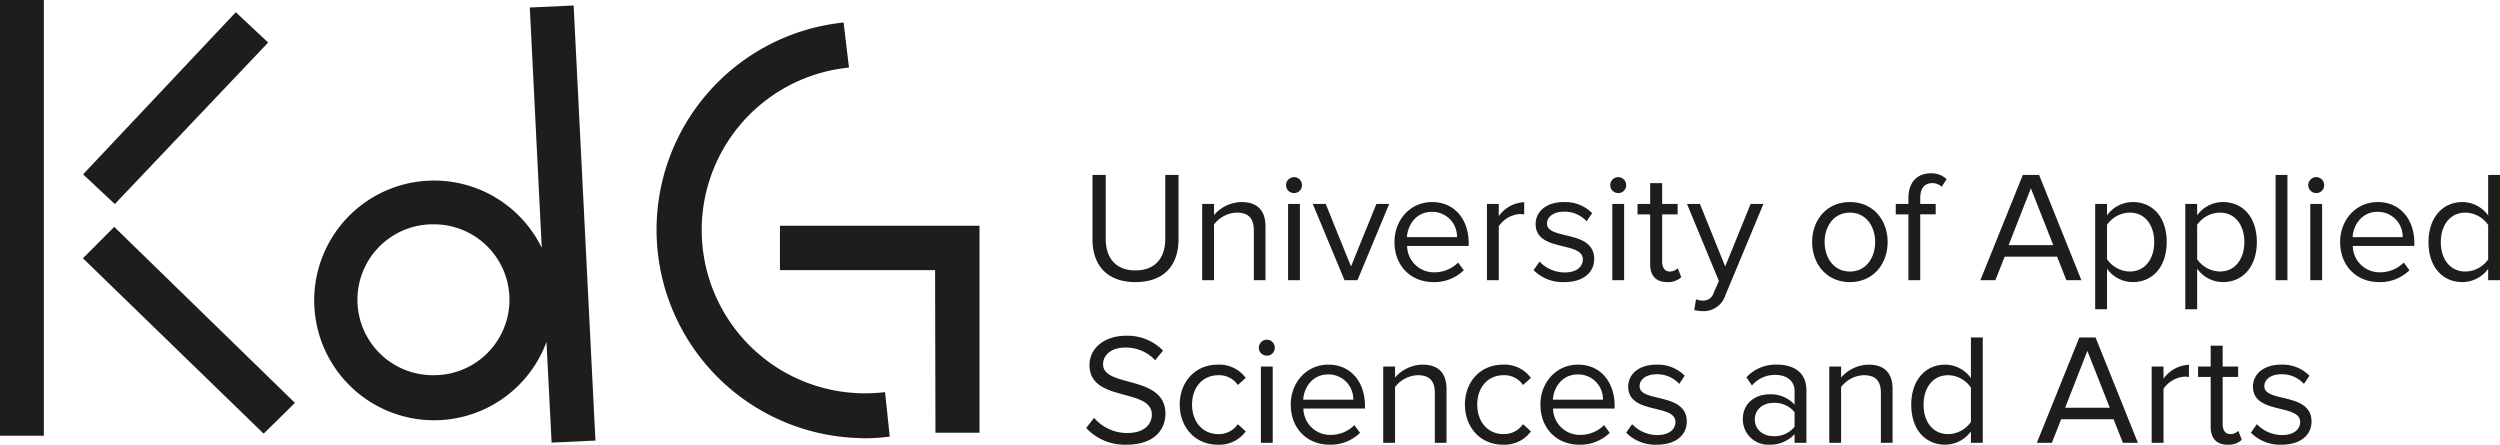
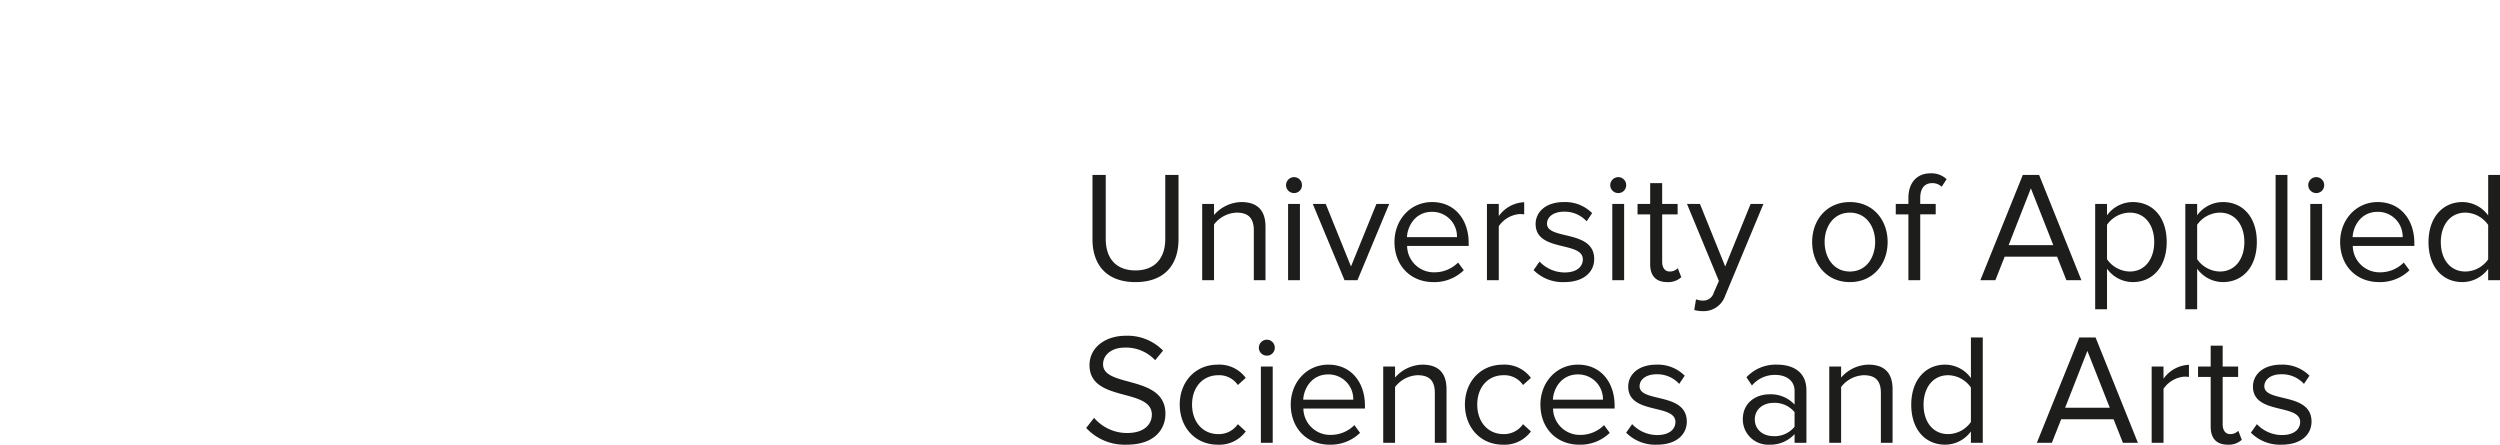
<svg xmlns="http://www.w3.org/2000/svg" id="KdG_logo" width="552.39" height="98.265" data-name="KdG logo" version="1.1" viewBox="0 0 552.39 98.265">
  <defs>
    <style>.cls-1 {
        fill: #1d1d1b;
      }</style>
  </defs>
  <title>KdG-logo_english_short-horizontal-black-rgb</title>
-   <path id="KdG" class="cls-1" d="m18.324 57.066 39.647 38.473 0.285 0.276 6.917-6.795-39.931-38.892zm40.927-47.665-7.148-6.701-33.742 35.826 7.009 6.563zm-59.25 86.873h9.687v-96.274h-9.687zm172.33-46.403v9.824h34.281l0.081 35.918h9.738l2e-3 -45.742zm22.821 36.819a36.7 36.7 0 0 1-3.964 0.216h-3e-3a36.073 36.073 0 0 1-4.004-71.93l0.407-0.045-1.189-9.956-0.399 0.044a46.037 46.037 0 0 0 3.57 91.764c0.578 0.036 1.178 0.054 1.784 0.054a38.955 38.955 0 0 0 4.846-0.329l0.395-0.049-1.041-9.813zm-68.404-85.479-9.686 0.447 2.64 53.094a26.483 26.483 0 1 0 1.043 20.813l1.137 22.23 9.686-0.447-4.801-95.733zm-30.976 81.688a16.667 16.667 0 1 1 0-33.333 16.667 16.667 0 1 1 0 33.333z" fill="#1d1d1b" />
  <path id="UoASaA" class="cls-1" d="m241.39 52.878v-14.232h2.931v14.162c0 4.255 2.266 6.942 6.557 6.942s6.593-2.687 6.593-6.942v-14.162h2.93v14.197c0 5.79-3.209 9.488-9.523 9.488-6.278 0-9.488-3.732-9.488-9.453zm35.648 9.034v-11.023c0-2.998-1.535-3.907-3.803-3.907a6.564 6.564 0 0 0-4.988 2.616v12.313h-2.616v-16.847h2.616v2.442a8.242 8.242 0 0 1 6.034-2.861c3.489 0 5.338 1.778 5.338 5.442v11.824zm7.118-20.998a1.786 1.786 0 0 1 1.78-1.778 1.755 1.755 0 0 1 1.743 1.778 1.726 1.726 0 0 1-1.743 1.745 1.758 1.758 0 0 1-1.78-1.745zm0.454 20.998v-16.847h2.616v16.847zm12.469 0-7.012-16.847h2.861l5.581 13.812 5.616-13.812h2.826l-7.012 16.847zm11.039-8.442c0-4.882 3.488-8.824 8.303-8.824 5.092 0 8.092 3.977 8.092 9.034v0.664h-13.604a5.905 5.905 0 0 0 6.035 5.824 7.331 7.331 0 0 0 5.232-2.162l1.255 1.71a9.293 9.293 0 0 1-6.697 2.616c-5.023 0-8.616-3.593-8.616-8.861zm8.268-6.662c-3.593 0-5.372 3.035-5.512 5.581h11.058a5.454 5.454 0 0 0-5.546-5.581zm12.163 15.104v-16.847h2.616v2.685a7.262 7.262 0 0 1 5.616-3.069v2.685a8.947 8.947 0 0 0-1.012-0.069 6.171 6.171 0 0 0-4.604 2.685v11.93zm10.305-2.232 1.324-1.884a7.636 7.636 0 0 0 5.547 2.407c2.581 0 4.011-1.22 4.011-2.894 0-4.081-10.43-1.57-10.43-7.813 0-2.651 2.232-4.849 6.245-4.849a8.404 8.404 0 0 1 6.243 2.442l-1.22 1.813a6.511 6.511 0 0 0-5.023-2.127c-2.303 0-3.732 1.15-3.732 2.65 0 3.662 10.43 1.255 10.43 7.813 0 2.826-2.268 5.093-6.593 5.093a9.038 9.038 0 0 1-6.801-2.651zm16.938-18.766a1.786 1.786 0 0 1 1.78-1.778 1.755 1.755 0 0 1 1.743 1.778 1.726 1.726 0 0 1-1.743 1.745 1.758 1.758 0 0 1-1.78-1.745zm0.454 20.998v-16.847h2.616v16.847zm8.37-3.523v-11.023h-2.791v-2.301h2.791v-4.604h2.651v4.604h3.417v2.301h-3.417v10.465c0 1.255 0.558 2.162 1.674 2.162a2.474 2.474 0 0 0 1.778-0.732l0.768 1.989a4.245 4.245 0 0 1-3.104 1.081c-2.512 0-3.768-1.431-3.768-3.942zm10.126 7.743a4.011 4.011 0 0 0 1.43 0.28 2.423 2.423 0 0 0 2.512-1.78l1.116-2.546-7.047-17.021h2.861l5.581 13.812 5.616-13.812h2.826l-8.442 20.266a5.01 5.01 0 0 1-4.953 3.417 7.956 7.956 0 0 1-1.884-0.243zm25.667-12.662c0-4.882 3.209-8.824 8.336-8.824 5.128 0 8.338 3.942 8.338 8.824 0 4.884-3.209 8.861-8.338 8.861-5.127-4e-5 -8.336-3.977-8.336-8.861zm13.917 0c0-3.417-1.988-6.488-5.581-6.488-3.592 0-5.581 3.07-5.581 6.488 0 3.454 1.989 6.523 5.581 6.523 3.593-4e-5 5.581-3.069 5.581-6.523zm7.346 8.442v-14.546h-2.791v-2.301h2.791v-1.29c0-3.454 1.919-5.477 4.884-5.477a4.851 4.851 0 0 1 3.558 1.29l-1.083 1.674a3.025 3.025 0 0 0-2.057-0.801c-1.745 0-2.687 1.15-2.687 3.313v1.29h3.419v2.301h-3.419v14.546zm34.912 0-2.058-5.197h-11.581l-2.057 5.197h-3.315l9.384-23.266h3.593l9.347 23.266zm-7.849-20.301-4.917 12.558h9.872zm16.824 17.755v8.965h-2.616v-23.266h2.616v2.511a7.04 7.04 0 0 1 5.685-2.93c4.431 0 7.5 3.349 7.5 8.824 0 5.442-3.069 8.861-7.5 8.861a7.043 7.043 0 0 1-5.685-2.965zm10.43-5.896c0-3.731-2.023-6.488-5.407-6.488a6.229 6.229 0 0 0-5.023 2.687v7.604a6.258 6.258 0 0 0 5.023 2.72c3.384-4e-5 5.407-2.791 5.407-6.523zm9.486 5.896v8.965h-2.616v-23.266h2.616v2.511a7.04 7.04 0 0 1 5.685-2.93c4.431 0 7.5 3.349 7.5 8.824 0 5.442-3.069 8.861-7.5 8.861a7.043 7.043 0 0 1-5.685-2.965zm10.43-5.896c0-3.731-2.023-6.488-5.407-6.488a6.229 6.229 0 0 0-5.023 2.687v7.604a6.258 6.258 0 0 0 5.023 2.72c3.384-4e-5 5.407-2.791 5.407-6.523zm6.902 8.442v-23.266h2.616v23.266zm7.211-20.998a1.786 1.786 0 0 1 1.78-1.778 1.755 1.755 0 0 1 1.743 1.778 1.726 1.726 0 0 1-1.743 1.745 1.758 1.758 0 0 1-1.78-1.745zm0.454 20.998v-16.847h2.616v16.847zm6.598-8.442c0-4.882 3.488-8.824 8.303-8.824 5.092 0 8.092 3.977 8.092 9.034v0.664h-13.604a5.905 5.905 0 0 0 6.035 5.824 7.331 7.331 0 0 0 5.232-2.162l1.255 1.71a9.293 9.293 0 0 1-6.697 2.616c-5.023-2e-5 -8.616-3.593-8.616-8.861zm8.268-6.662c-3.593 0-5.372 3.035-5.512 5.581h11.058a5.454 5.454 0 0 0-5.546-5.581zm24.439 15.104v-2.511a7.095 7.095 0 0 1-5.685 2.93c-4.394 0-7.5-3.349-7.5-8.826 0-5.407 3.106-8.859 7.5-8.859a7.041 7.041 0 0 1 5.685 2.965v-8.965h2.616v23.266zm0-4.604v-7.604a6.259 6.259 0 0 0-5.023-2.722c-3.417 0-5.44 2.791-5.44 6.523s2.023 6.488 5.44 6.488a6.228 6.228 0 0 0 5.023-2.685zm-309.78 37.251 1.745-2.232a9.595 9.595 0 0 0 7.289 3.349c4.151 0 5.477-2.232 5.477-4.047 0-5.998-13.778-2.65-13.778-10.953 0-3.836 3.419-6.488 8.023-6.488a10.94 10.94 0 0 1 8.232 3.278l-1.745 2.128a8.784 8.784 0 0 0-6.732-2.791c-2.755 0-4.778 1.5-4.778 3.697 0 5.232 13.778 2.232 13.778 10.919 0 3.349-2.303 6.836-8.581 6.836a11.576 11.576 0 0 1-8.93-3.697zm20.673-5.164c0-4.988 3.384-8.824 8.407-8.824a7.212 7.212 0 0 1 6.174 2.93l-1.745 1.57a4.963 4.963 0 0 0-4.29-2.164c-3.558 0-5.824 2.755-5.824 6.488s2.266 6.523 5.824 6.523a5.079 5.079 0 0 0 4.29-2.197l1.745 1.604a7.21 7.21 0 0 1-6.174 2.931c-5.023-2e-5 -8.407-3.872-8.407-8.861zm17.478-12.557a1.787 1.787 0 0 1 1.78-1.78 1.756 1.756 0 0 1 1.743 1.78 1.725 1.725 0 0 1-1.743 1.743 1.756 1.756 0 0 1-1.78-1.743zm0.454 20.998v-16.847h2.616v16.847zm6.598-8.442c0-4.882 3.488-8.824 8.303-8.824 5.092 0 8.092 3.976 8.092 9.034v0.664h-13.604a5.905 5.905 0 0 0 6.035 5.824 7.337 7.337 0 0 0 5.232-2.162l1.255 1.709a9.293 9.293 0 0 1-6.697 2.616c-5.023 3e-5 -8.616-3.593-8.616-8.861zm8.268-6.662c-3.593 0-5.372 3.035-5.512 5.581h11.058a5.454 5.454 0 0 0-5.546-5.581zm23.569 15.104v-11.023c0-3-1.535-3.907-3.803-3.907a6.559 6.559 0 0 0-4.988 2.616v12.313h-2.616v-16.847h2.616v2.44a8.243 8.243 0 0 1 6.034-2.859c3.489 0 5.338 1.778 5.338 5.442v11.824zm6.647-8.442c0-4.988 3.384-8.824 8.407-8.824a7.212 7.212 0 0 1 6.174 2.93l-1.745 1.57a4.963 4.963 0 0 0-4.29-2.164c-3.558 0-5.824 2.755-5.824 6.488s2.266 6.523 5.824 6.523a5.079 5.079 0 0 0 4.29-2.197l1.745 1.604a7.21 7.21 0 0 1-6.174 2.931c-5.023-6e-5 -8.407-3.872-8.407-8.861zm16.683 0c0-4.882 3.488-8.824 8.303-8.824 5.092 0 8.092 3.976 8.092 9.034v0.664h-13.604a5.905 5.905 0 0 0 6.035 5.824 7.337 7.337 0 0 0 5.232-2.162l1.255 1.71a9.293 9.293 0 0 1-6.697 2.616c-5.023-6e-5 -8.616-3.593-8.616-8.861zm8.268-6.662c-3.593 0-5.372 3.035-5.512 5.581h11.058a5.454 5.454 0 0 0-5.546-5.581zm10.677 12.872 1.324-1.884a7.636 7.636 0 0 0 5.547 2.407c2.581 0 4.011-1.22 4.011-2.894 0-4.081-10.43-1.57-10.43-7.813 0-2.651 2.232-4.849 6.245-4.849a8.404 8.404 0 0 1 6.243 2.442l-1.22 1.813a6.512 6.512 0 0 0-5.023-2.128c-2.303 0-3.732 1.151-3.732 2.651 0 3.662 10.43 1.255 10.43 7.813 0 2.826-2.268 5.093-6.593 5.093a9.038 9.038 0 0 1-6.801-2.651zm37.211 2.232v-1.919a7.233 7.233 0 0 1-5.581 2.338 5.601 5.601 0 0 1-5.859-5.581c0-3.803 3-5.546 5.859-5.546a7.135 7.135 0 0 1 5.581 2.266v-3.034c0-2.232-1.813-3.523-4.255-3.523a6.579 6.579 0 0 0-5.162 2.336l-1.222-1.813a8.821 8.821 0 0 1 6.732-2.791c3.593 0 6.523 1.604 6.523 5.685v11.581zm0-3.558v-3.209a5.695 5.695 0 0 0-4.604-2.058c-2.477 0-4.185 1.535-4.185 3.664 0 2.162 1.708 3.697 4.185 3.697a5.617 5.617 0 0 0 4.604-2.093zm19.071 3.558v-11.023c0-3-1.535-3.907-3.803-3.907a6.559 6.559 0 0 0-4.988 2.616v12.313h-2.616v-16.847h2.616v2.44a8.243 8.243 0 0 1 6.034-2.859c3.489 0 5.338 1.778 5.338 5.442v11.824zm19.893 0v-2.512a7.092 7.092 0 0 1-5.685 2.931c-4.396 0-7.5-3.349-7.5-8.826 0-5.407 3.104-8.859 7.5-8.859a7.041 7.041 0 0 1 5.685 2.965v-8.965h2.616v23.266zm0-4.604v-7.604a6.255 6.255 0 0 0-5.023-2.722c-3.417 0-5.44 2.791-5.44 6.523s2.023 6.488 5.44 6.488a6.228 6.228 0 0 0 5.023-2.685zm33.584 4.604-2.058-5.197h-11.581l-2.057 5.197h-3.315l9.384-23.266h3.593l9.347 23.266zm-7.849-20.301-4.918 12.558h9.871zm14.206 20.301v-16.847h2.616v2.685a7.258 7.258 0 0 1 5.616-3.069v2.685a8.618 8.618 0 0 0-1.012-0.069 6.167 6.167 0 0 0-4.604 2.685v11.93zm13.04-3.523v-11.023h-2.791v-2.301h2.791v-4.605h2.651v4.605h3.417v2.301h-3.417v10.465c0 1.255 0.558 2.162 1.674 2.162a2.474 2.474 0 0 0 1.778-0.732l0.768 1.989a4.245 4.245 0 0 1-3.104 1.081c-2.512 0-3.768-1.431-3.768-3.942zm8.883 1.29 1.326-1.884a7.632 7.632 0 0 0 5.546 2.407c2.581 0 4.011-1.22 4.011-2.894 0-4.081-10.43-1.57-10.43-7.813 0-2.651 2.232-4.849 6.245-4.849a8.404 8.404 0 0 1 6.243 2.442l-1.22 1.813a6.512 6.512 0 0 0-5.023-2.128c-2.303 0-3.732 1.151-3.732 2.651 0 3.662 10.43 1.255 10.43 7.813 0 2.826-2.268 5.093-6.593 5.093a9.038 9.038 0 0 1-6.801-2.651z" fill="#1d1d1b" />
</svg>